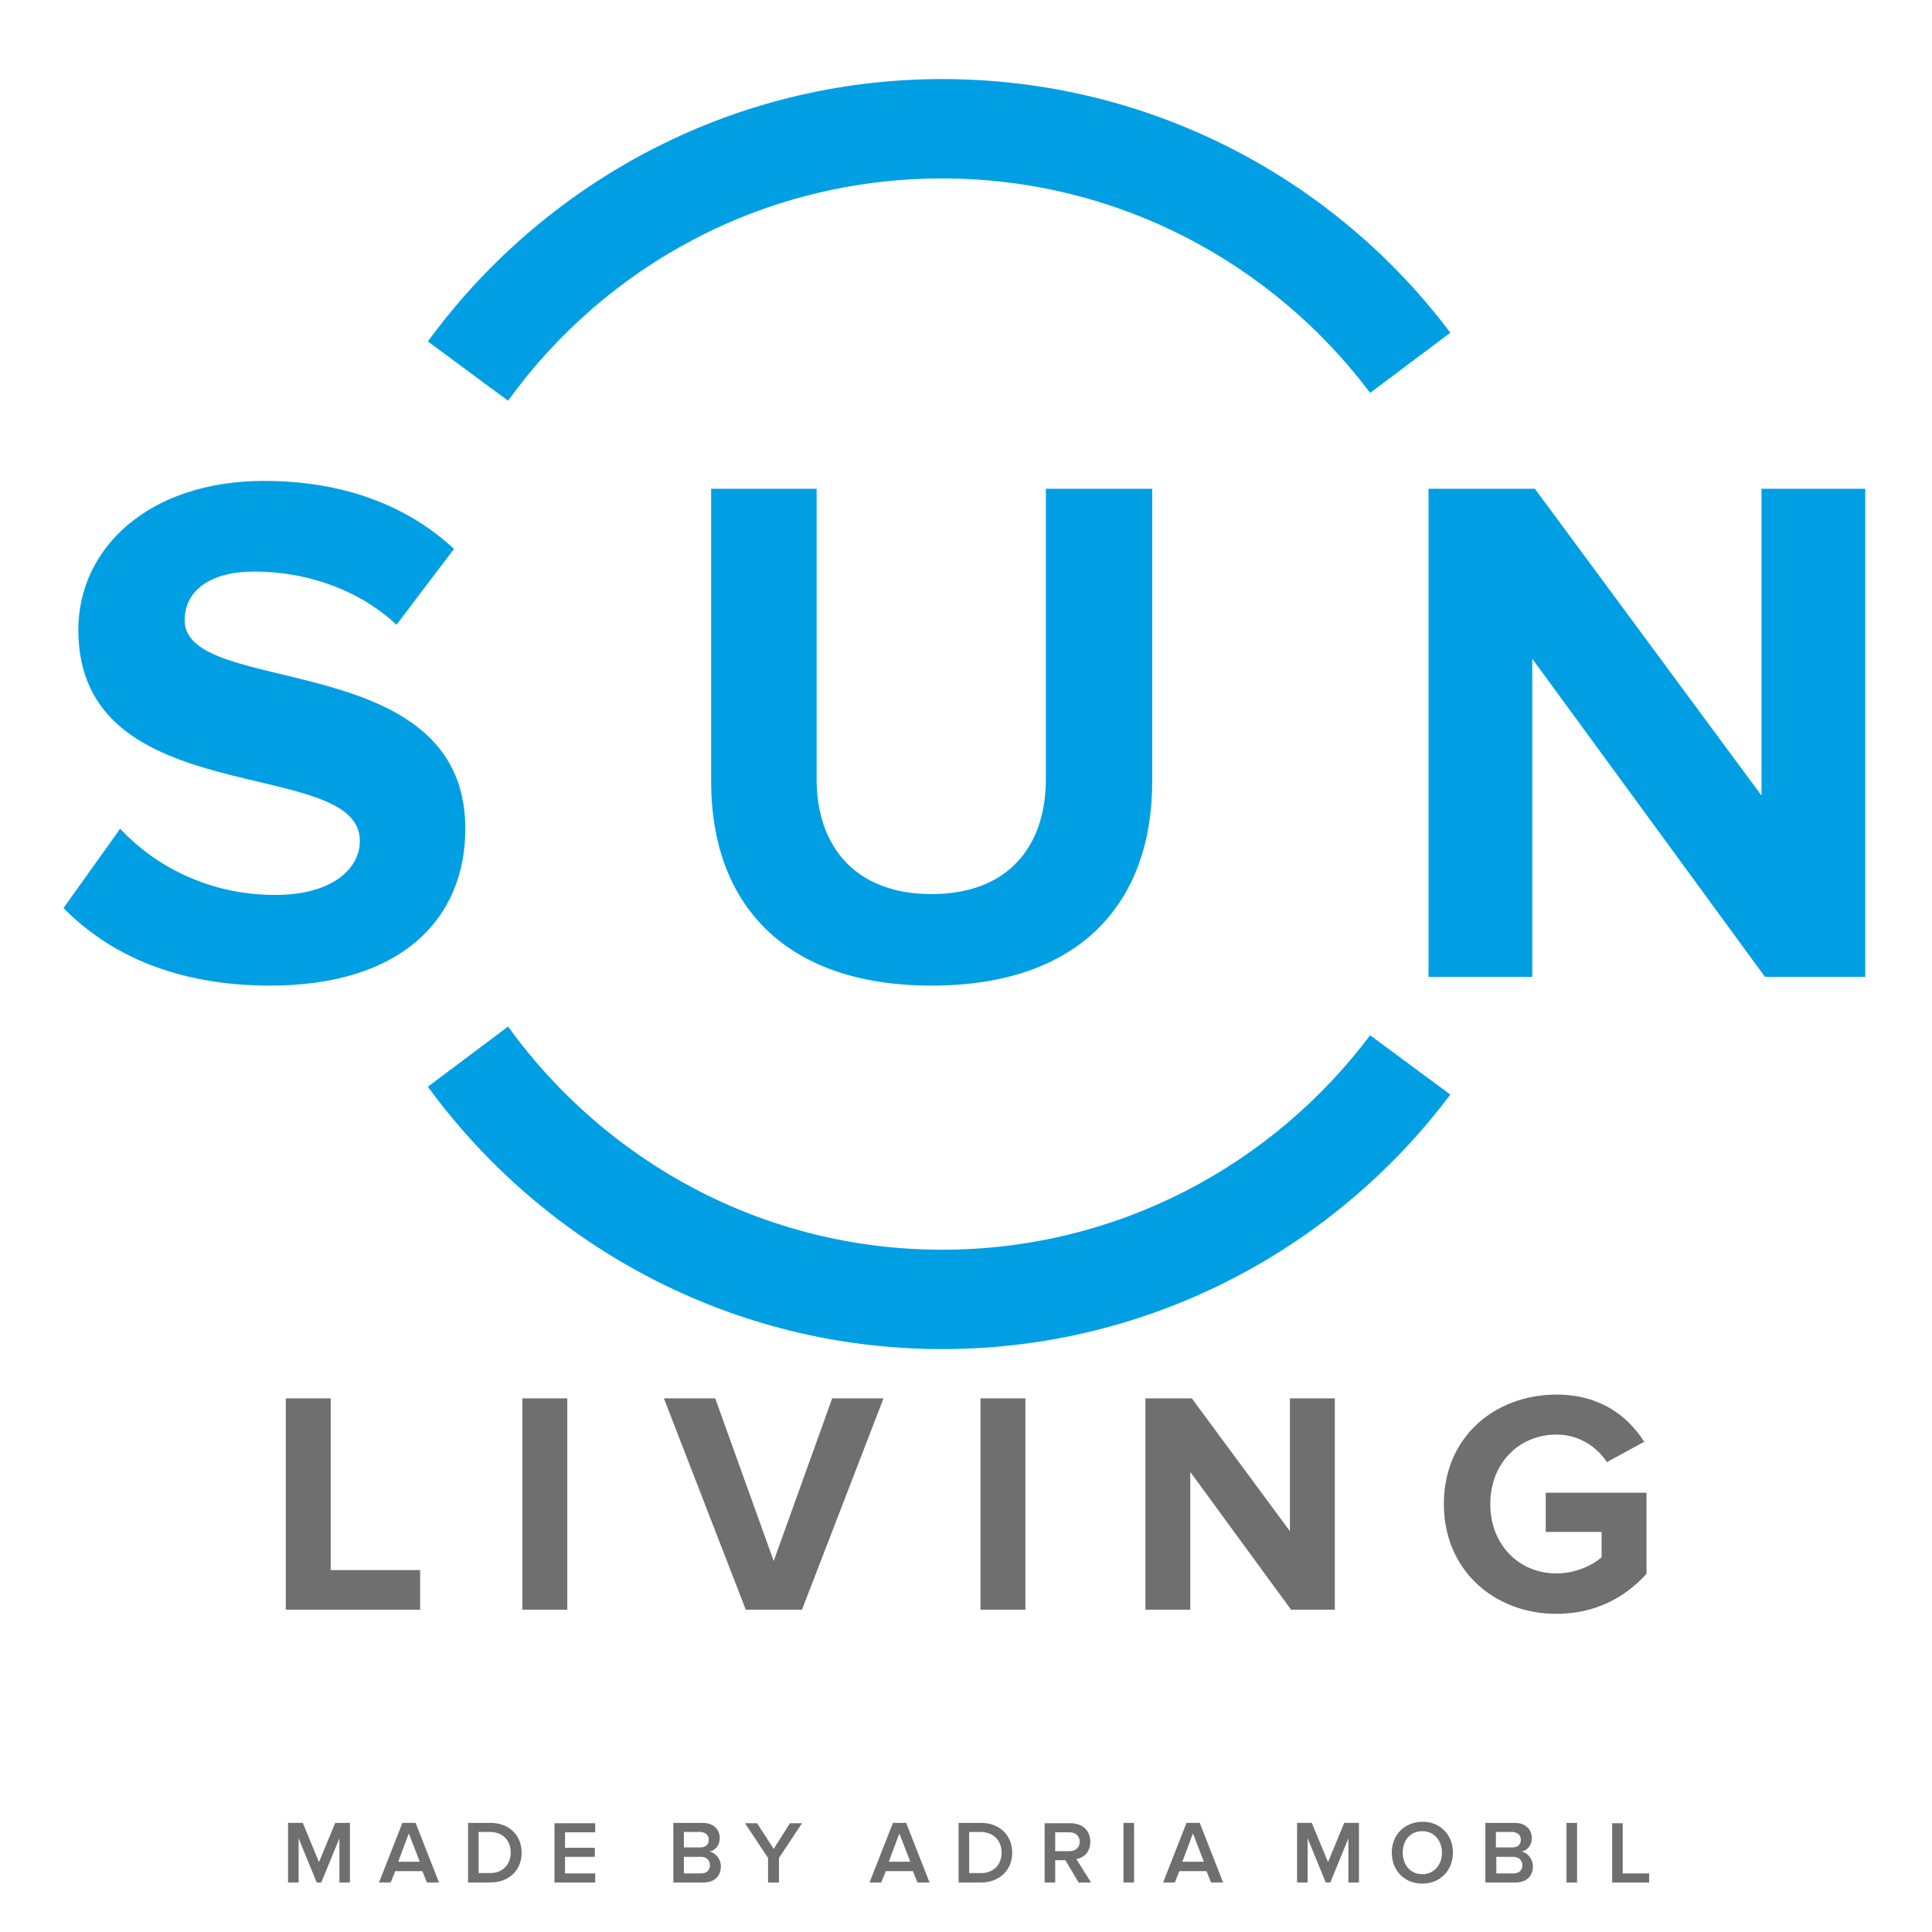
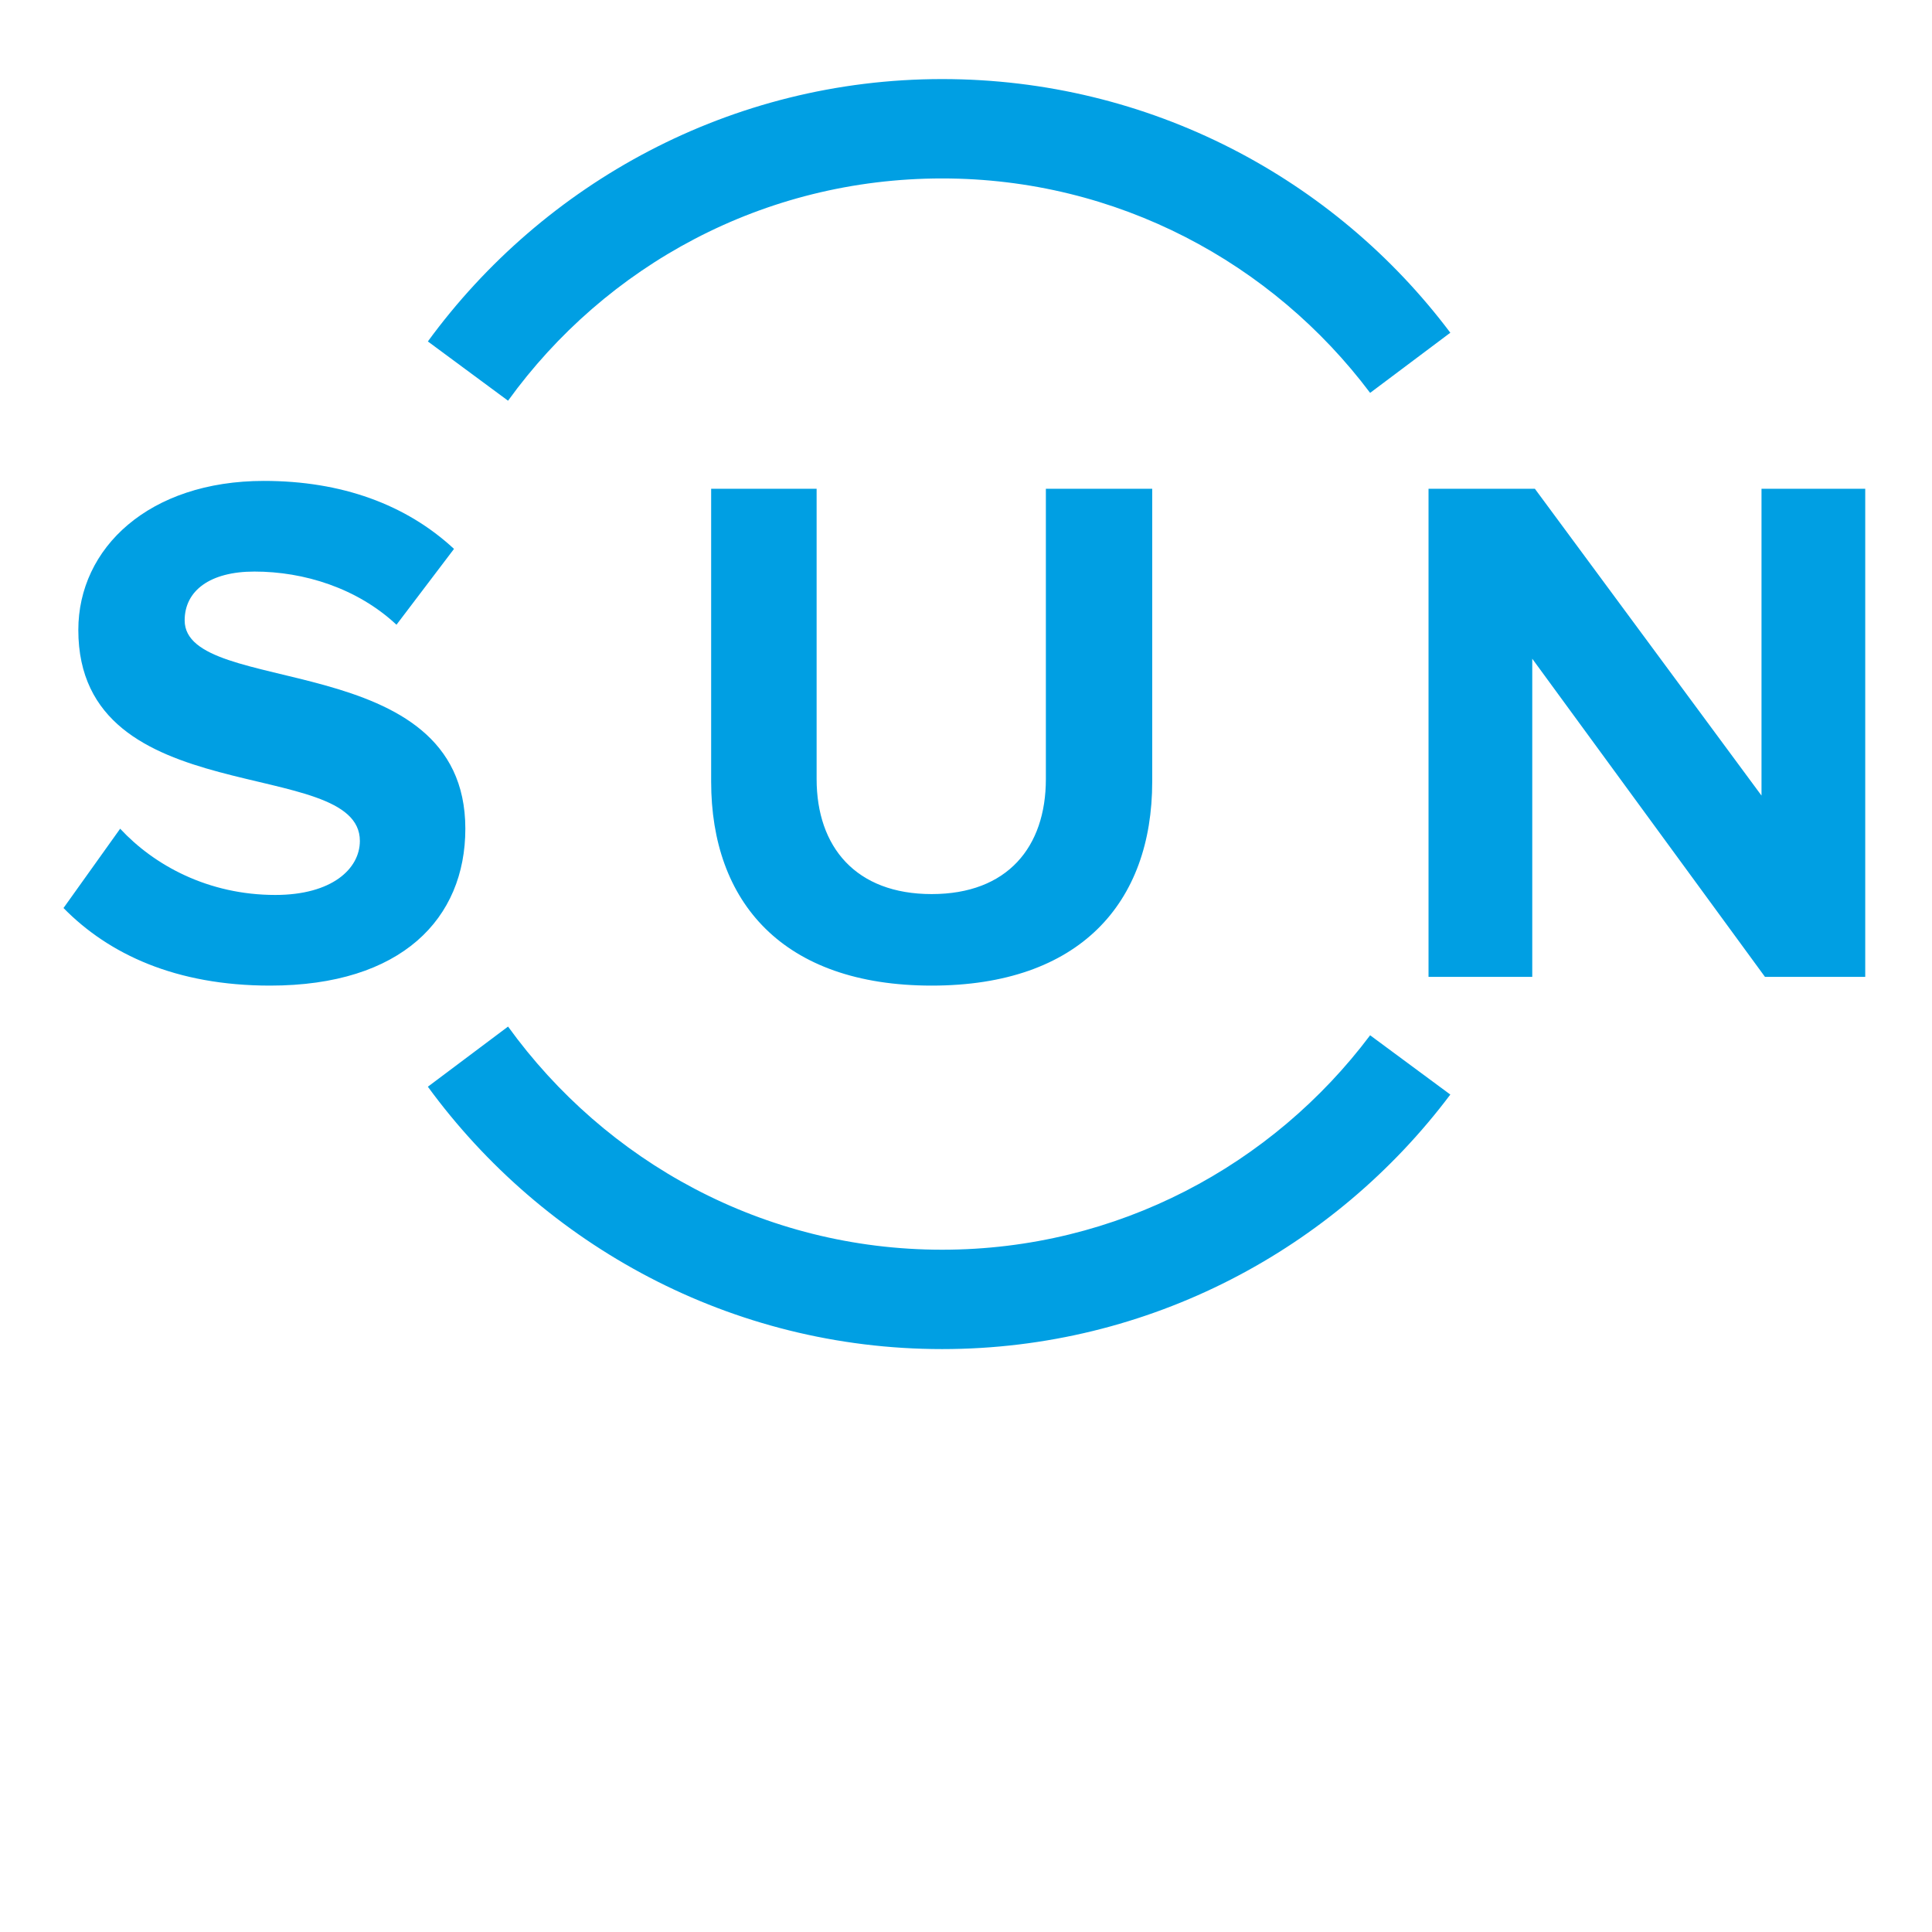
<svg xmlns="http://www.w3.org/2000/svg" width="100%" height="100%" viewBox="0 0 512 512" version="1.1" xml:space="preserve" style="fill-rule:evenodd;clip-rule:evenodd;stroke-linejoin:round;stroke-miterlimit:2;">
  <g transform="matrix(2.31,0,0,2.31,321.287,-412.632)">
    <path d="M27.3,304.2C14,321.9 -7.2,333.4 -31,333.4C-55.2,333.4 -76.7,321.5 -90,303.3L-80.8,296.4C-69.6,311.9 -51.5,322 -31,322C-10.9,322 6.9,312.3 18.1,297.4L27.3,304.2ZM-80.8,224.6C-69.6,209.1 -51.5,199.1 -31,199.1C-10.9,199.1 6.9,208.8 18.1,223.7L27.3,216.8C14,199.1 -7.2,187.7 -31,187.7C-55.2,187.7 -76.7,199.6 -90,217.8L-80.8,224.6ZM-131.8,282.8C-126.6,288.1 -118.9,291.7 -108.1,291.7C-93,291.7 -85.7,284 -85.7,273.7C-85.7,252.8 -117.9,258.7 -117.9,249.8C-117.9,246.4 -115,244.2 -109.9,244.2C-104.2,244.2 -98.1,246.1 -93.6,250.3L-87,241.6C-92.5,236.5 -99.9,233.8 -108.8,233.8C-122,233.8 -130.1,241.5 -130.1,250.9C-130.1,272 -97.8,265.2 -97.8,275.1C-97.8,278.3 -101,281.3 -107.5,281.3C-115.2,281.3 -121.4,277.9 -125.3,273.7L-131.8,282.8M-57.5,268.3C-57.5,282.1 -49.3,291.7 -32.2,291.7C-15.2,291.7 -6.9,282.2 -6.9,268.3L-6.9,234.7L-19.1,234.7L-19.1,268C-19.1,275.8 -23.5,281.2 -32.2,281.2C-40.9,281.2 -45.4,275.8 -45.4,268L-45.4,234.7L-57.5,234.7L-57.5,268.3M74.9,290.7L74.9,234.7L63,234.7L63,269.9L37,234.7L24.8,234.7L24.8,290.7L36.7,290.7L36.7,254.2L63.4,290.7L74.9,290.7Z" style="fill:rgb(0,159,227);fill-rule:nonzero;" />
  </g>
  <g transform="matrix(1,0,0,1,-31.161,135.88)">
-     <path d="M106.9,290.7L106.9,234.7L118.8,234.7L118.8,280.2L142.5,280.2L142.5,290.7L106.9,290.7ZM169.6,290.7L181.5,290.7L181.5,234.7L169.6,234.7L169.6,290.7ZM243.7,290.7L265.3,234.7L251.7,234.7L236.2,277.8L220.7,234.7L207.1,234.7L228.8,290.7L243.7,290.7ZM291,290.7L302.9,290.7L302.9,234.7L291,234.7L291,290.7ZM384.9,290.7L384.9,234.7L373,234.7L373,269.9L347,234.7L334.7,234.7L334.7,290.7L346.6,290.7L346.6,254.2L373.3,290.7L384.9,290.7ZM413.8,262.7C413.8,280.3 427.2,291.8 443.6,291.8C453.8,291.8 461.7,287.6 467.5,281.2L467.5,259.7L440.8,259.7L440.8,270.1L455.6,270.1L455.6,276.8C453.3,278.9 448.6,281.1 443.7,281.1C433.5,281.1 426.1,273.3 426.1,262.7C426.1,252.1 433.5,244.3 443.7,244.3C449.7,244.3 454.5,247.7 457,251.6L466.9,246.2C462.7,239.6 455.4,233.7 443.7,233.7C427.2,233.7 413.8,245 413.8,262.7M123.9,363L123.9,347.2L120,347.2L115.7,357.6L111.4,347.2L107.5,347.2L107.5,363L110.3,363L110.3,351.3L115.1,363L116.3,363L121.1,351.3L121.1,363L123.9,363ZM147.5,363L141.3,347.2L137.8,347.2L131.6,363L134.7,363L135.9,360L143.1,360L144.3,363L147.5,363ZM142.4,357.5L136.7,357.5L139.5,350L142.4,357.5ZM161.1,363C166,363 169.4,359.8 169.4,355.1C169.4,350.5 166.1,347.2 161.1,347.2L155.2,347.2L155.2,363L161.1,363ZM166.5,355.1C166.5,358.1 164.5,360.5 161.1,360.5L158,360.5L158,349.6L161.1,349.6C164.7,349.7 166.5,352.1 166.5,355.1M188.9,363L188.9,360.6L180.9,360.6L180.9,356.2L188.8,356.2L188.8,353.8L180.9,353.8L180.9,349.7L188.9,349.7L188.9,347.3L178.1,347.3L178.1,363L188.9,363ZM217.6,363C220.6,363 222.2,361.2 222.2,358.7C222.2,356.8 220.8,355.1 219.2,354.8C220.7,354.5 221.9,353.2 221.9,351.2C221.9,349 220.3,347.2 217.4,347.2L209.6,347.2L209.6,363L217.6,363ZM219,351.7C219,352.9 218.2,353.7 216.8,353.7L212.4,353.7L212.4,349.6L216.8,349.6C218.2,349.7 219,350.5 219,351.7M219.3,358.4C219.3,359.8 218.4,360.6 216.9,360.6L212.4,360.6L212.4,356.2L216.9,356.2C218.5,356.2 219.3,357.2 219.3,358.4M237.6,363L237.6,356.5L243.7,347.3L240.5,347.3L236.2,354.1L231.8,347.3L228.6,347.3L234.7,356.5L234.7,363L237.6,363ZM277.5,363L271.3,347.2L267.8,347.2L261.6,363L264.7,363L265.9,360L273.1,360L274.3,363L277.5,363ZM272.4,357.5L266.7,357.5L269.5,350L272.4,357.5ZM291.1,363C296,363 299.4,359.8 299.4,355.1C299.4,350.5 296.1,347.2 291.1,347.2L285.2,347.2L285.2,363L291.1,363ZM296.6,355.1C296.6,358.1 294.6,360.5 291.2,360.5L288,360.5L288,349.6L291.1,349.6C294.7,349.7 296.6,352.1 296.6,355.1M320.3,363L316.4,356.8C318.3,356.5 320.1,355 320.1,352.2C320.1,349.3 318.1,347.3 314.9,347.3L308,347.3L308,363L310.8,363L310.8,357.1L313.5,357.1L317,363L320.3,363ZM317.3,352.2C317.3,353.7 316.2,354.7 314.6,354.7L310.8,354.7L310.8,349.7L314.6,349.7C316.2,349.7 317.3,350.7 317.3,352.2M328.9,363L331.7,363L331.7,347.2L328.9,347.2L328.9,363ZM355.3,363L349.1,347.2L345.6,347.2L339.4,363L342.5,363L343.7,360L350.9,360L352.1,363L355.3,363ZM350.2,357.5L344.5,357.5L347.3,350L350.2,357.5ZM391.3,363L391.3,347.2L387.4,347.2L383.1,357.6L378.8,347.2L374.9,347.2L374.9,363L377.7,363L377.7,351.3L382.5,363L383.7,363L388.5,351.3L388.5,363L391.3,363ZM400,355.1C400,359.8 403.3,363.3 408.1,363.3C412.8,363.3 416.2,359.8 416.2,355.1C416.2,350.4 412.9,346.9 408.1,346.9C403.3,347 400,350.4 400,355.1M413.3,355.1C413.3,358.3 411.2,360.8 408.1,360.8C404.9,360.8 402.9,358.3 402.9,355.1C402.9,351.8 404.9,349.4 408.1,349.4C411.2,349.4 413.3,351.9 413.3,355.1M432.8,363C435.8,363 437.4,361.2 437.4,358.7C437.4,356.8 436,355.1 434.4,354.8C435.9,354.5 437.1,353.2 437.1,351.2C437.1,349 435.5,347.2 432.6,347.2L424.8,347.2L424.8,363L432.8,363ZM434.2,351.7C434.2,352.9 433.4,353.7 432,353.7L427.6,353.7L427.6,349.6L432,349.6C433.4,349.7 434.2,350.5 434.2,351.7M434.6,358.4C434.6,359.8 433.7,360.6 432.2,360.6L427.7,360.6L427.7,356.2L432.2,356.2C433.7,356.2 434.6,357.2 434.6,358.4M446.3,363L449.1,363L449.1,347.2L446.3,347.2L446.3,363ZM468.2,363L468.2,360.6L461.2,360.6L461.2,347.3L458.4,347.3L458.4,363L468.2,363ZM123.9,363L123.9,347.2L120,347.2L115.7,357.6L111.4,347.2L107.5,347.2L107.5,363L110.3,363L110.3,351.3L115.1,363L116.3,363L121.1,351.3L121.1,363L123.9,363ZM147.5,363L141.3,347.2L137.8,347.2L131.6,363L134.7,363L135.9,360L143.1,360L144.3,363L147.5,363ZM142.4,357.5L136.7,357.5L139.5,350L142.4,357.5ZM161.1,363C166,363 169.4,359.8 169.4,355.1C169.4,350.5 166.1,347.2 161.1,347.2L155.2,347.2L155.2,363L161.1,363ZM166.5,355.1C166.5,358.1 164.5,360.5 161.1,360.5L158,360.5L158,349.6L161.1,349.6C164.7,349.7 166.5,352.1 166.5,355.1M188.9,363L188.9,360.6L180.9,360.6L180.9,356.2L188.8,356.2L188.8,353.8L180.9,353.8L180.9,349.7L188.9,349.7L188.9,347.3L178.1,347.3L178.1,363L188.9,363ZM217.6,363C220.6,363 222.2,361.2 222.2,358.7C222.2,356.8 220.8,355.1 219.2,354.8C220.7,354.5 221.9,353.2 221.9,351.2C221.9,349 220.3,347.2 217.4,347.2L209.6,347.2L209.6,363L217.6,363ZM219,351.7C219,352.9 218.2,353.7 216.8,353.7L212.4,353.7L212.4,349.6L216.8,349.6C218.2,349.7 219,350.5 219,351.7M219.3,358.4C219.3,359.8 218.4,360.6 216.9,360.6L212.4,360.6L212.4,356.2L216.9,356.2C218.5,356.2 219.3,357.2 219.3,358.4M237.6,363L237.6,356.5L243.7,347.3L240.5,347.3L236.2,354.1L231.8,347.3L228.6,347.3L234.7,356.5L234.7,363L237.6,363ZM277.5,363L271.3,347.2L267.8,347.2L261.6,363L264.7,363L265.9,360L273.1,360L274.3,363L277.5,363ZM272.4,357.5L266.7,357.5L269.5,350L272.4,357.5ZM291.1,363C296,363 299.4,359.8 299.4,355.1C299.4,350.5 296.1,347.2 291.1,347.2L285.2,347.2L285.2,363L291.1,363ZM296.6,355.1C296.6,358.1 294.6,360.5 291.2,360.5L288,360.5L288,349.6L291.1,349.6C294.7,349.7 296.6,352.1 296.6,355.1M320.3,363L316.4,356.8C318.3,356.5 320.1,355 320.1,352.2C320.1,349.3 318.1,347.3 314.9,347.3L308,347.3L308,363L310.8,363L310.8,357.1L313.5,357.1L317,363L320.3,363ZM317.3,352.2C317.3,353.7 316.2,354.7 314.6,354.7L310.8,354.7L310.8,349.7L314.6,349.7C316.2,349.7 317.3,350.7 317.3,352.2M328.9,363L331.7,363L331.7,347.2L328.9,347.2L328.9,363ZM355.3,363L349.1,347.2L345.6,347.2L339.4,363L342.5,363L343.7,360L350.9,360L352.1,363L355.3,363ZM350.2,357.5L344.5,357.5L347.3,350L350.2,357.5ZM391.3,363L391.3,347.2L387.4,347.2L383.1,357.6L378.8,347.2L374.9,347.2L374.9,363L377.7,363L377.7,351.3L382.5,363L383.7,363L388.5,351.3L388.5,363L391.3,363ZM400,355.1C400,359.8 403.3,363.3 408.1,363.3C412.8,363.3 416.2,359.8 416.2,355.1C416.2,350.4 412.9,346.9 408.1,346.9C403.3,347 400,350.4 400,355.1M413.3,355.1C413.3,358.3 411.2,360.8 408.1,360.8C404.9,360.8 402.9,358.3 402.9,355.1C402.9,351.8 404.9,349.4 408.1,349.4C411.2,349.4 413.3,351.9 413.3,355.1M432.8,363C435.8,363 437.4,361.2 437.4,358.7C437.4,356.8 436,355.1 434.4,354.8C435.9,354.5 437.1,353.2 437.1,351.2C437.1,349 435.5,347.2 432.6,347.2L424.8,347.2L424.8,363L432.8,363ZM434.2,351.7C434.2,352.9 433.4,353.7 432,353.7L427.6,353.7L427.6,349.6L432,349.6C433.4,349.7 434.2,350.5 434.2,351.7M434.6,358.4C434.6,359.8 433.7,360.6 432.2,360.6L427.7,360.6L427.7,356.2L432.2,356.2C433.7,356.2 434.6,357.2 434.6,358.4M446.3,363L449.1,363L449.1,347.2L446.3,347.2L446.3,363ZM468.2,363L468.2,360.6L461.2,360.6L461.2,347.3L458.4,347.3L458.4,363L468.2,363Z" style="fill:rgb(112,111,111);fill-rule:nonzero;" />
-   </g>
+     </g>
</svg>